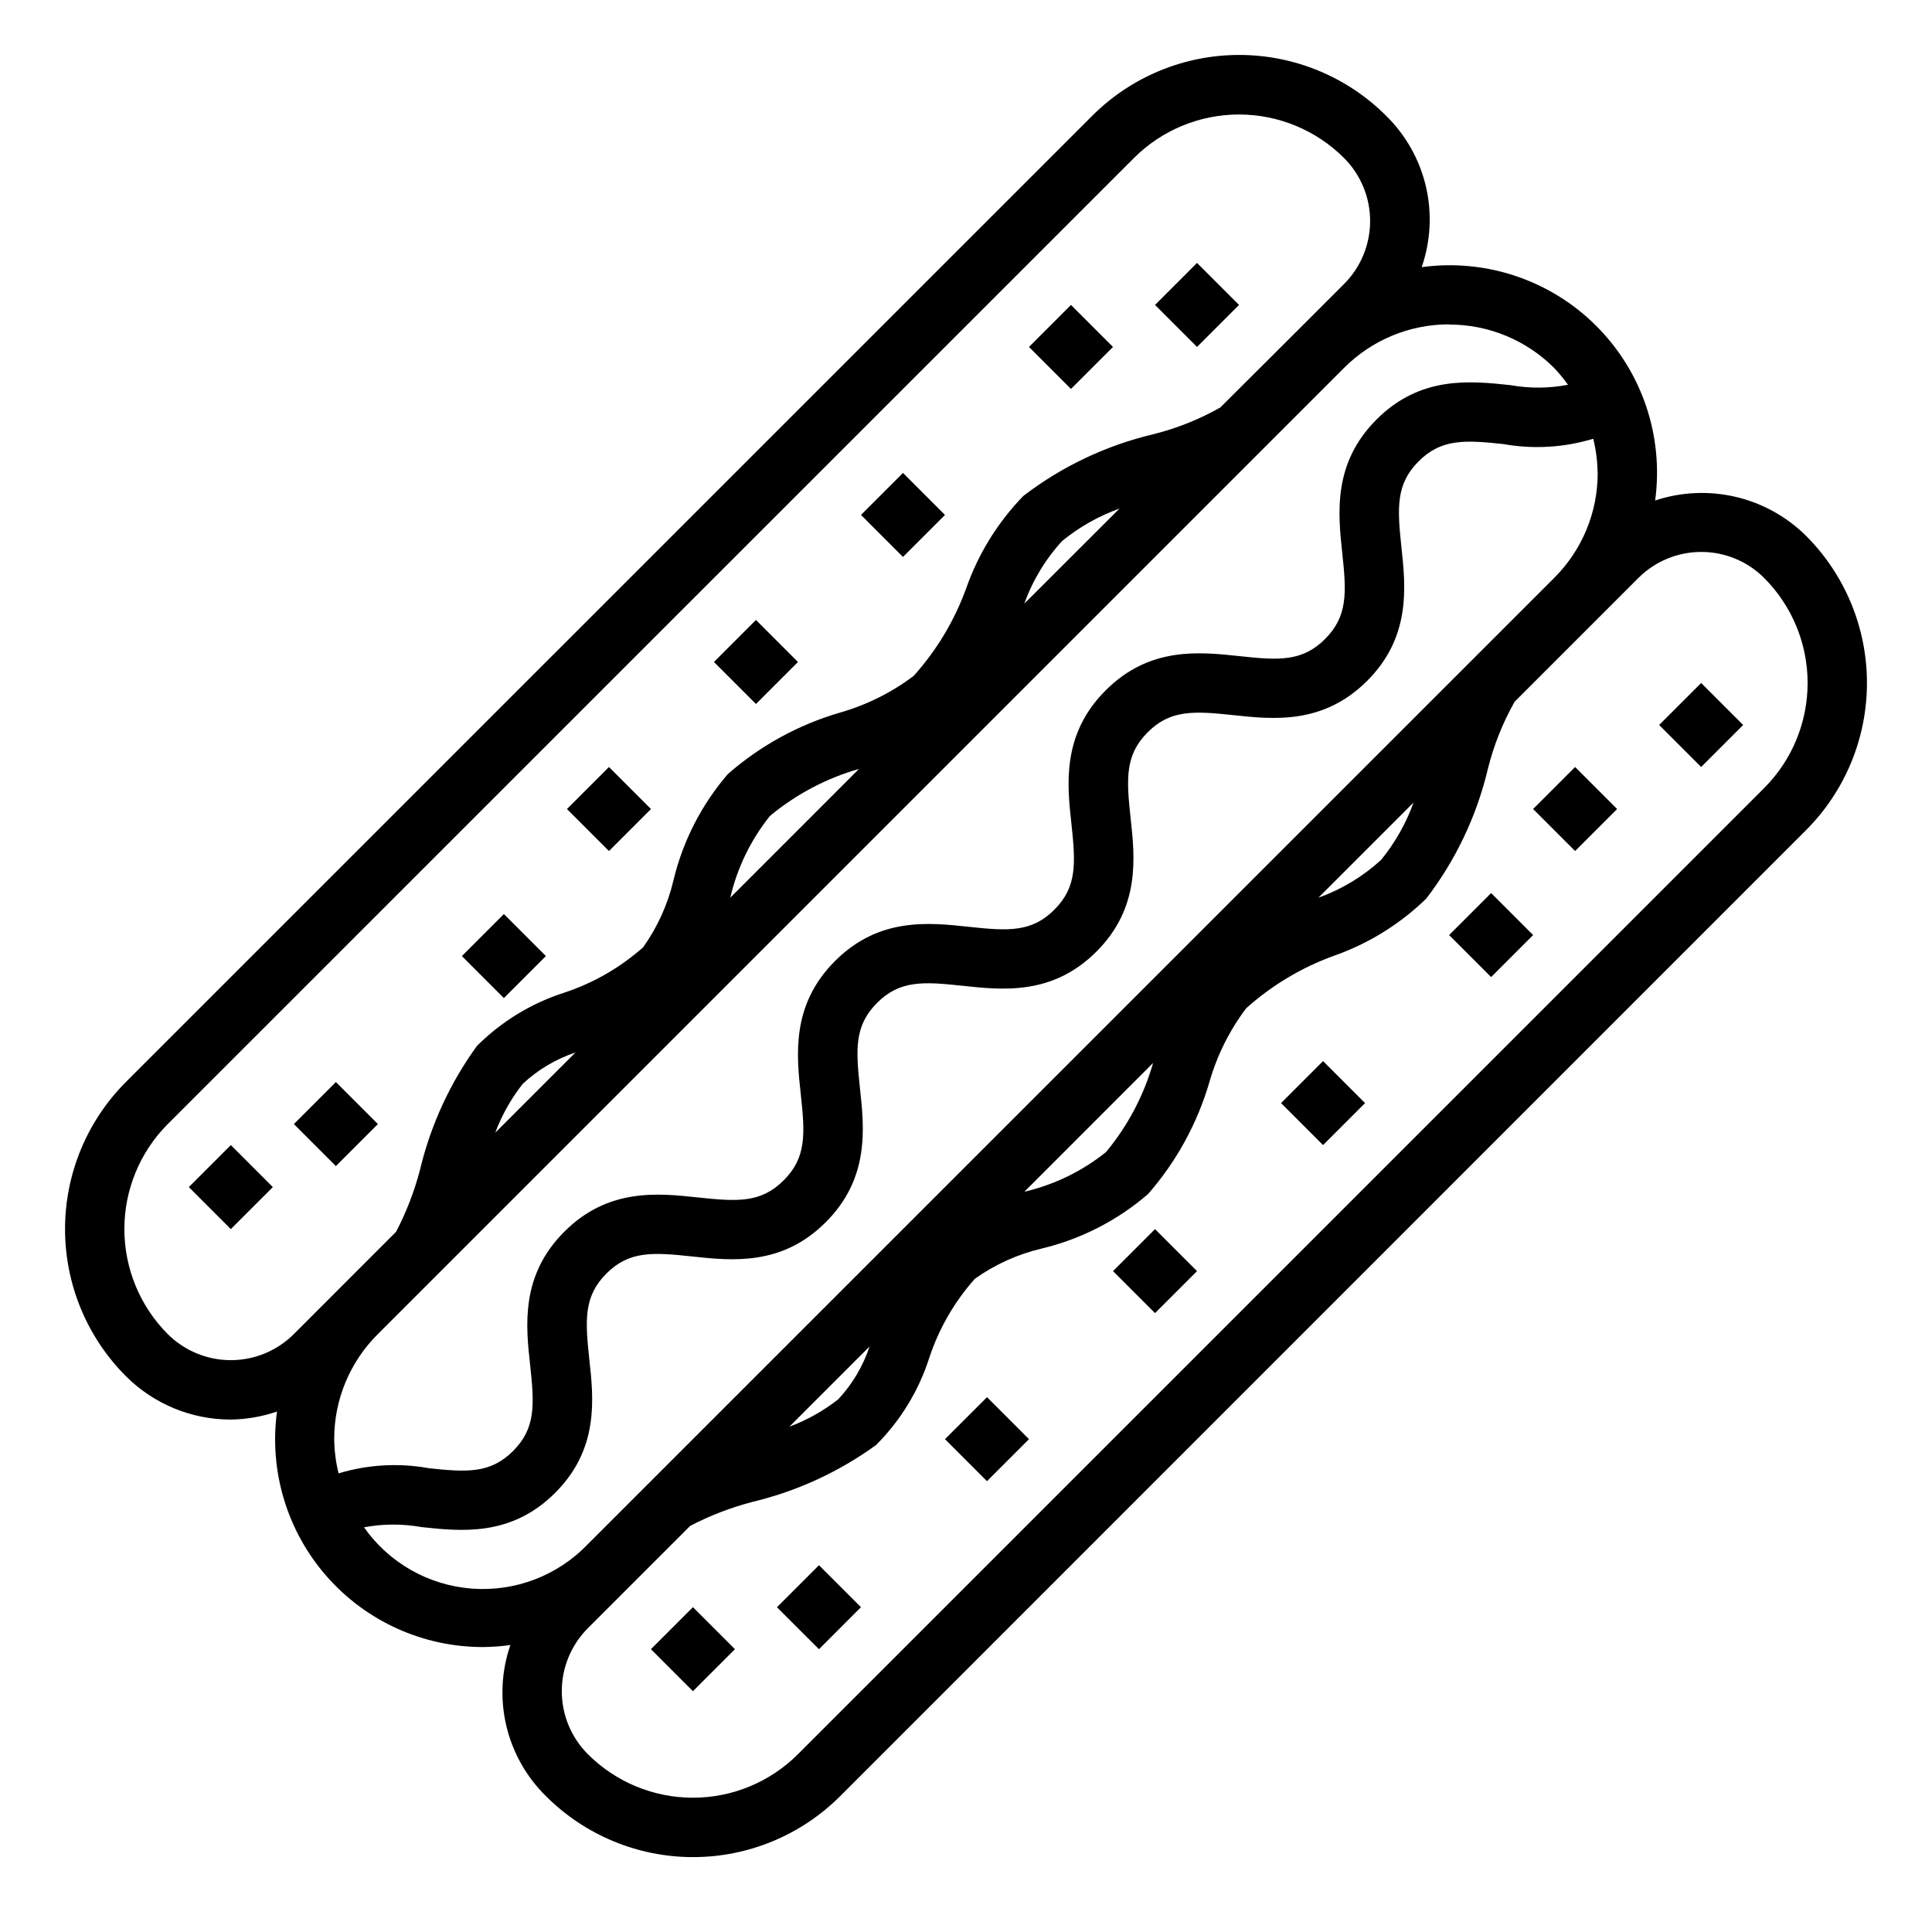
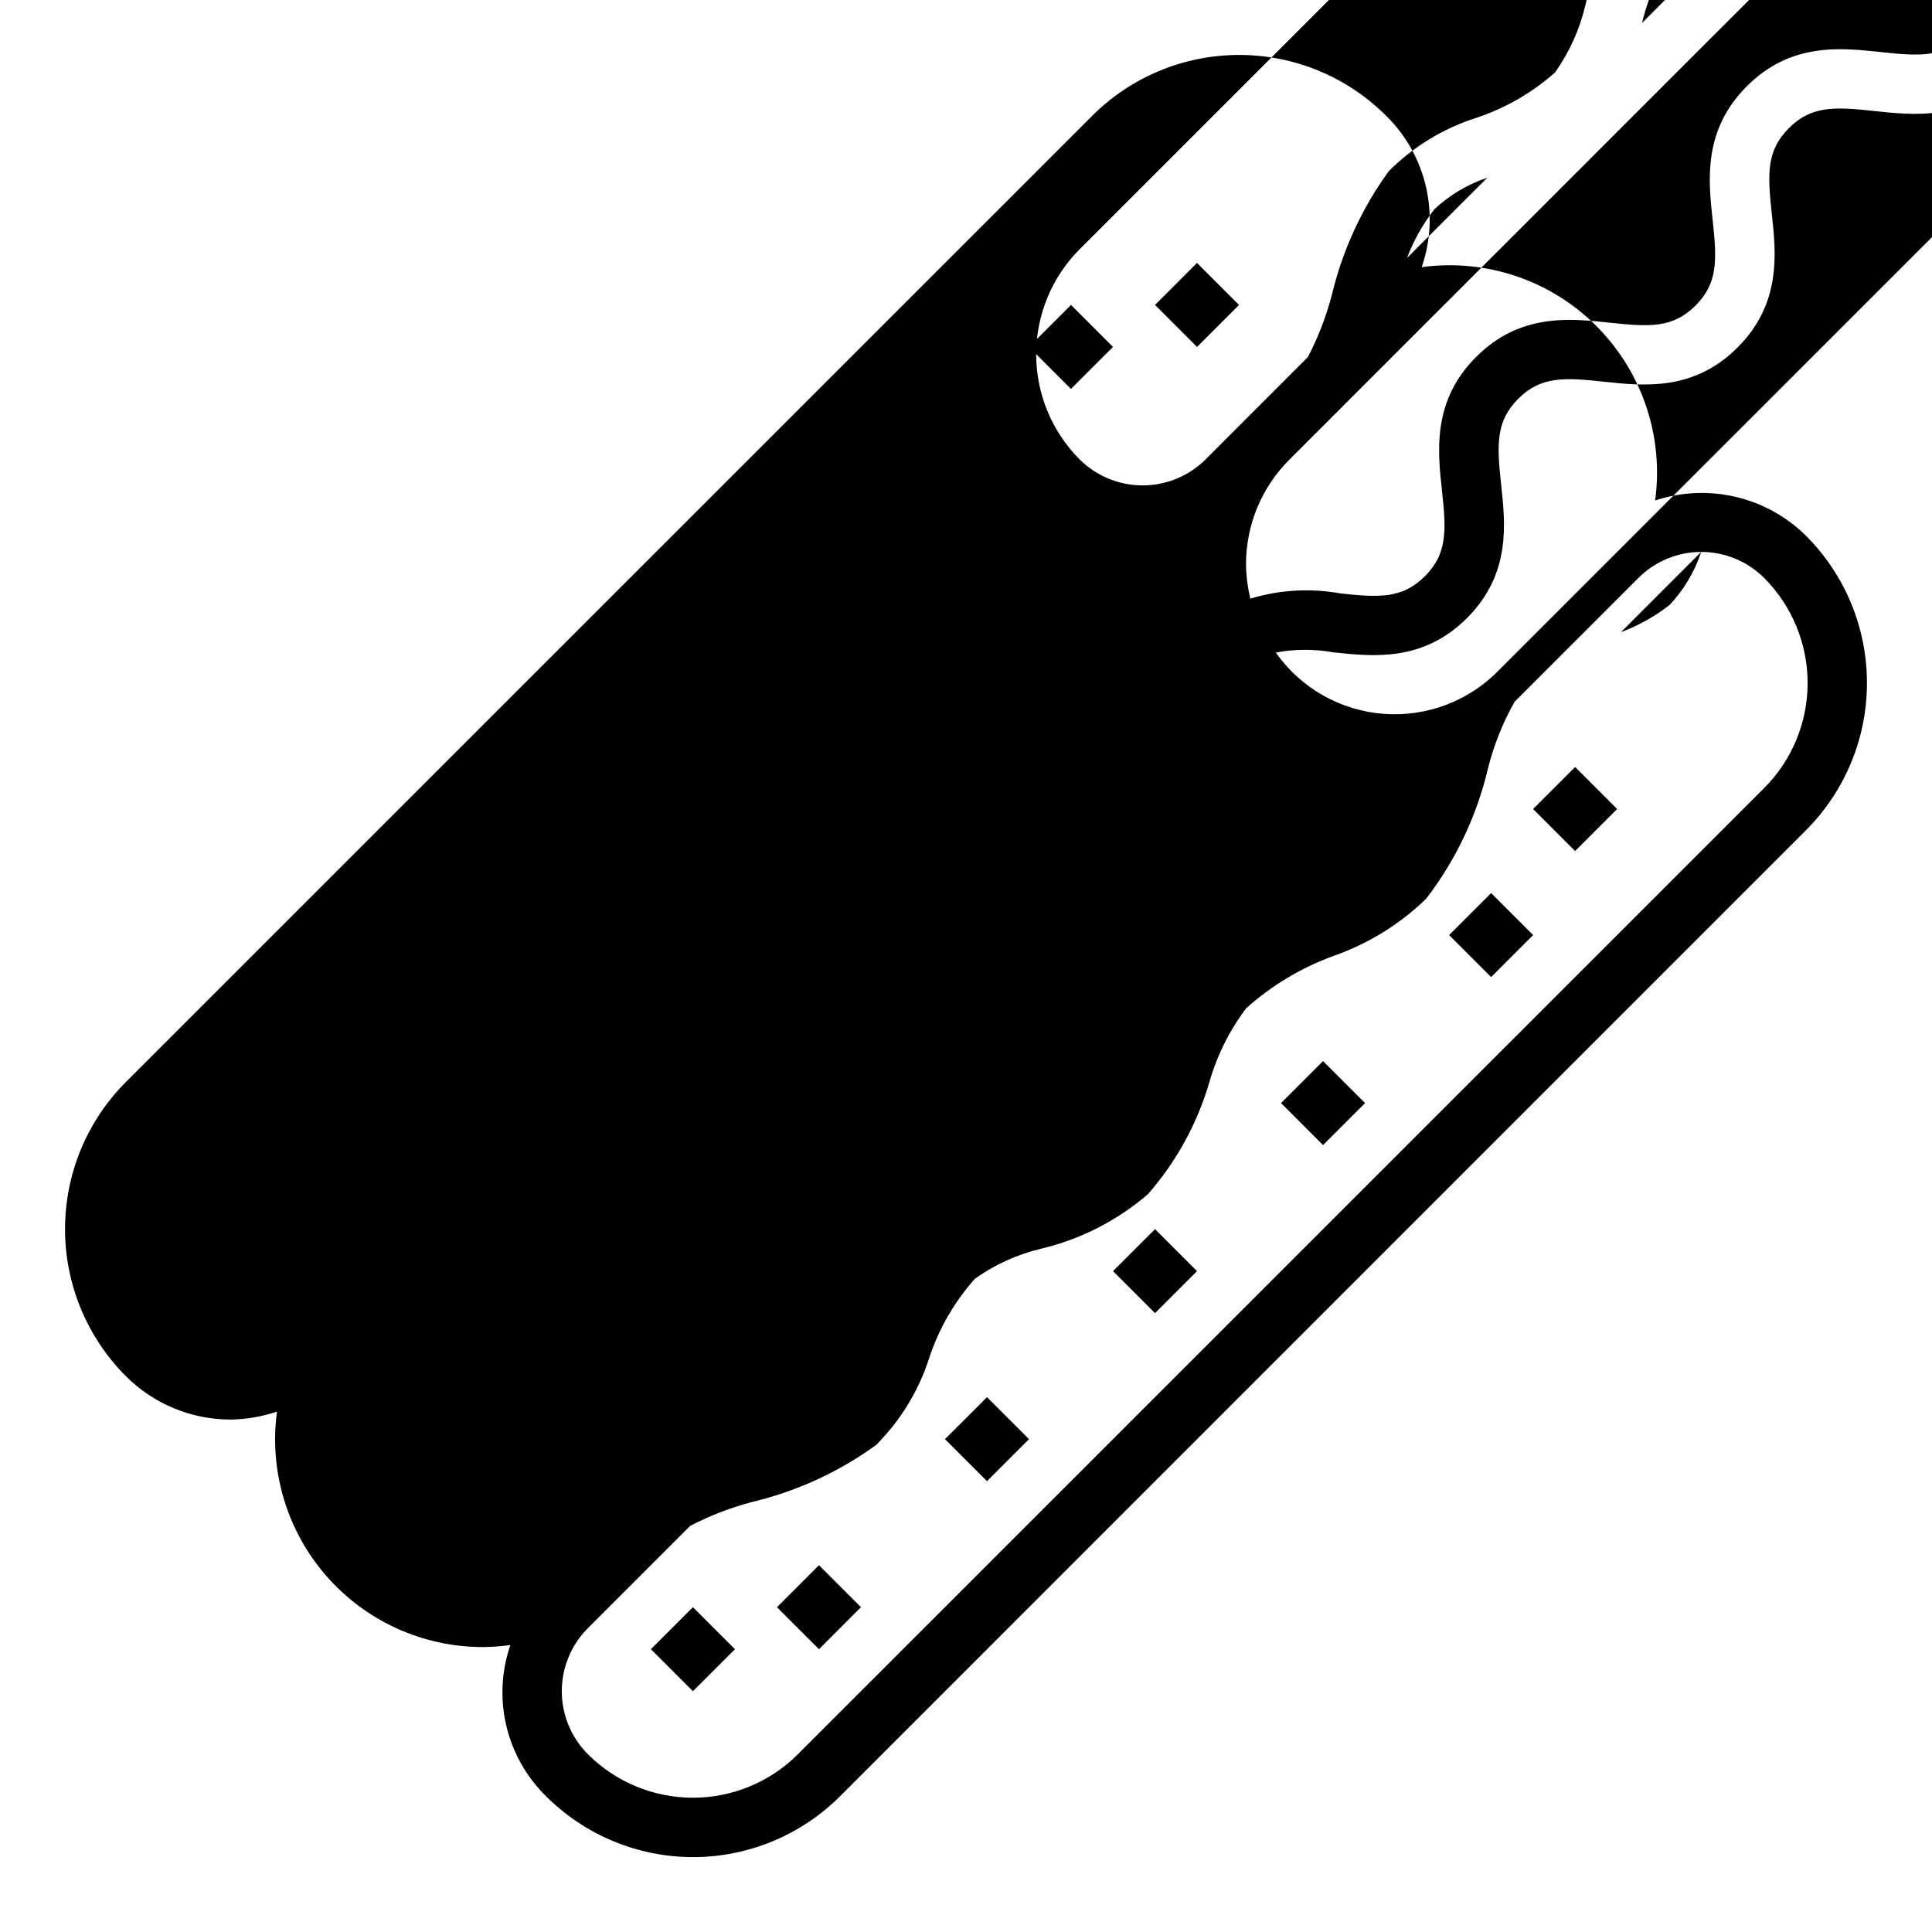
<svg xmlns="http://www.w3.org/2000/svg" fill="#000000" width="800px" height="800px" version="1.1" viewBox="144 144 512 512">
  <g>
-     <path d="m194.04 458.59 11.133-11.129 11.129 11.133-11.133 11.129z" />
    <path d="m221.88 441.89 11.133-11.133 11.133 11.133-11.133 11.133z" />
    <path d="m266.4 397.37 11.133-11.133 11.133 11.133-11.133 11.133z" />
-     <path d="m294.25 358.4 11.133-11.133 11.133 11.133-11.133 11.133z" />
    <path d="m372.17 280.46 11.133-11.129 11.129 11.133-11.133 11.129z" />
    <path d="m416.69 235.94 11.133-11.129 11.129 11.133-11.133 11.129z" />
    <path d="m450.09 224.81 11.133-11.133 11.133 11.133-11.133 11.133z" />
    <path d="m316.5 581.05 11.133-11.133 11.133 11.133-11.133 11.133z" />
    <path d="m349.9 569.93 11.129-11.137 11.137 11.129-11.129 11.137z" />
    <path d="m394.43 525.39 11.133-11.129 11.129 11.133-11.133 11.129z" />
    <path d="m438.96 480.86 11.133-11.133 11.133 11.133-11.133 11.133z" />
    <path d="m483.49 436.33 11.133-11.133 11.133 11.133-11.133 11.133z" />
    <path d="m528.03 391.8 11.133-11.133 11.133 11.133-11.133 11.133z" />
    <path d="m550.29 358.4 11.133-11.133 11.133 11.133-11.133 11.133z" />
-     <path d="m583.69 336.13 11.133-11.133 11.133 11.133-11.133 11.133z" />
-     <path d="m205.17 520.2c4.168-0.059 8.293-0.777 12.234-2.125-2.125 15.742 2.652 31.637 13.109 43.598 10.453 11.957 25.566 18.816 41.453 18.812 2.438-0.02 4.875-0.199 7.289-0.535-2.375 6.887-2.746 14.309-1.074 21.398 1.672 7.09 5.32 13.562 10.52 18.664 10.336 10.332 24.352 16.141 38.969 16.141 14.613 0 28.629-5.809 38.965-16.141l256.02-256.05c10.316-10.344 16.109-24.355 16.109-38.969 0-14.609-5.793-28.621-16.109-38.965-5.152-5.113-11.617-8.699-18.684-10.355s-14.453-1.324-21.34 0.965c2.316-17.012-3.453-34.125-15.598-46.266-12.141-12.137-29.258-17.898-46.27-15.578 2.391-6.887 2.777-14.309 1.113-21.406-1.664-7.098-5.309-13.578-10.512-18.684-10.332-10.336-24.352-16.145-38.965-16.145-14.617 0-28.633 5.809-38.969 16.145l-256.08 256.05c-10.32 10.344-16.113 24.355-16.113 38.969 0 14.609 5.793 28.621 16.113 38.965 7.375 7.383 17.391 11.523 27.824 11.508zm389.66-229.93h0.004c6.262-0.012 12.27 2.473 16.695 6.906 7.371 7.387 11.508 17.395 11.508 27.828 0 10.438-4.137 20.445-11.508 27.832l-256.07 256.05c-7.379 7.383-17.391 11.527-27.828 11.527-10.441 0-20.453-4.144-27.832-11.527-4.43-4.43-6.918-10.438-6.918-16.699 0-6.266 2.488-12.273 6.918-16.703l27.109-27.109c5.289-2.758 10.875-4.902 16.648-6.394 11.746-2.828 22.82-7.934 32.598-15.027 6.484-6.465 11.32-14.391 14.109-23.109 2.555-7.738 6.672-14.871 12.09-20.957 5.348-3.805 11.387-6.531 17.777-8.027 10.387-2.5 20.027-7.445 28.117-14.422 7.508-8.59 13.055-18.715 16.254-29.664 2.019-7.066 5.324-13.699 9.746-19.57 6.816-6.109 14.746-10.848 23.359-13.949 9.117-3.215 17.43-8.371 24.363-15.113 7.816-10.188 13.387-21.914 16.34-34.41 1.547-6.219 3.93-12.199 7.086-17.773l32.785-32.785h0.004c4.41-4.418 10.391-6.898 16.633-6.906zm-241.64 231.82 21.254-21.254c-1.73 5.207-4.562 9.98-8.305 13.996-3.918 3.07-8.285 5.516-12.949 7.258zm62.285-62.27 34.109-34.125c-2.477 8.652-6.727 16.695-12.48 23.617-6.332 5.078-13.723 8.668-21.629 10.508zm77.934-77.934 25.191-25.191-0.004 0.004c-1.98 5.512-4.891 10.648-8.594 15.184-4.809 4.402-10.445 7.805-16.582 10.008zm73.996-112.52v0.004c0.012 10.438-4.148 20.445-11.551 27.805l-256.06 256.04c-7.965 8.328-19.234 12.648-30.723 11.785-11.484-0.863-21.984-6.824-28.609-16.246 5.012-0.945 10.156-0.969 15.176-0.066 10.637 1.141 23.836 2.566 35.473-9.055 11.637-11.617 10.234-24.844 9.055-35.473-1.117-10.445-1.465-16.641 4.543-22.656 6.008-6.016 12.227-5.652 22.648-4.535 10.613 1.148 23.844 2.566 35.473-9.062s10.234-24.852 9.07-35.473c-1.125-10.445-1.473-16.648 4.535-22.656 6.008-6.008 12.203-5.668 22.648-4.535 10.598 1.141 23.836 2.582 35.473-9.047 11.637-11.629 10.234-24.852 9.055-35.48-1.125-10.438-1.465-16.641 4.535-22.648 6-6.008 12.234-5.668 22.672-4.551 10.621 1.141 23.844 2.551 35.48-9.07 11.637-11.617 10.234-24.867 9.086-35.496-1.109-10.453-1.457-16.664 4.566-22.688 6.023-6.023 12.227-5.676 22.68-4.559l-0.016 0.02c7.875 1.367 15.965 0.871 23.613-1.449 0.734 2.961 1.117 5.996 1.152 9.047zm-39.359-39.359-0.004 0.004c10.43-0.016 20.438 4.117 27.812 11.492 1.332 1.398 2.562 2.894 3.676 4.469-5.023 0.965-10.184 0.996-15.223 0.098-10.637-1.133-23.852-2.559-35.496 9.086-11.645 11.645-10.234 24.867-9.086 35.496 1.117 10.453 1.457 16.664-4.566 22.688-6.023 6.023-12.227 5.684-22.664 4.543-10.652-1.141-23.852-2.566-35.488 9.078-11.637 11.645-10.234 24.844-9.055 35.473 1.117 10.445 1.465 16.641-4.535 22.648-6 6.008-12.219 5.66-22.648 4.535-10.605-1.148-23.836-2.582-35.473 9.055-11.637 11.637-10.234 24.852-9.062 35.473 1.125 10.445 1.473 16.648-4.543 22.656-6.016 6.008-12.188 5.66-22.648 4.543-10.613-1.141-23.844-2.574-35.48 9.055-11.637 11.629-10.234 24.852-9.055 35.48 1.125 10.438 1.473 16.641-4.535 22.648-6.008 6.008-12.195 5.668-22.648 4.527l0.016-0.02c-7.875-1.379-15.961-0.891-23.613 1.426-0.734-2.969-1.125-6.012-1.156-9.07-0.023-10.445 4.141-20.465 11.555-27.828l256.06-256.06c7.371-7.402 17.391-11.555 27.832-11.543zm-252.8 214.17c1.746-4.656 4.195-9.016 7.266-12.926 4.012-3.75 8.781-6.59 13.988-8.328zm62.285-62.281c1.84-7.91 5.43-15.309 10.5-21.648 6.922-5.754 14.965-10 23.617-12.477l-10.629 10.633zm77.934-77.934c2.195-6.152 5.606-11.797 10.027-16.602 4.543-3.707 9.684-6.609 15.199-8.59zm-227 137.93 256.05-256.02c7.379-7.379 17.391-11.527 27.832-11.527 10.438 0 20.449 4.148 27.832 11.527 4.43 4.43 6.918 10.438 6.918 16.699 0 6.266-2.488 12.273-6.918 16.703l-11.133 11.133-21.664 21.59c-5.574 3.156-11.551 5.539-17.766 7.086-12.496 2.961-24.219 8.531-34.41 16.34-6.742 6.934-11.898 15.246-15.113 24.367-3.106 8.602-7.844 16.52-13.957 23.324-5.867 4.426-12.504 7.731-19.57 9.746-10.949 3.199-21.074 8.746-29.66 16.254-6.981 8.094-11.926 17.742-14.422 28.137-1.504 6.383-4.227 12.418-8.023 17.766-6.09 5.406-13.223 9.512-20.953 12.059-8.719 2.797-16.641 7.633-23.113 14.109-7.098 9.777-12.207 20.855-15.035 32.605-1.488 5.773-3.633 11.359-6.394 16.648l-27.102 27.117c-4.438 4.422-10.441 6.902-16.703 6.902-6.258 0-12.262-2.481-16.699-6.902-7.367-7.387-11.504-17.398-11.504-27.832 0-10.438 4.137-20.445 11.504-27.836z" />
+     <path d="m205.17 520.2c4.168-0.059 8.293-0.777 12.234-2.125-2.125 15.742 2.652 31.637 13.109 43.598 10.453 11.957 25.566 18.816 41.453 18.812 2.438-0.02 4.875-0.199 7.289-0.535-2.375 6.887-2.746 14.309-1.074 21.398 1.672 7.09 5.32 13.562 10.52 18.664 10.336 10.332 24.352 16.141 38.969 16.141 14.613 0 28.629-5.809 38.965-16.141l256.02-256.05c10.316-10.344 16.109-24.355 16.109-38.969 0-14.609-5.793-28.621-16.109-38.965-5.152-5.113-11.617-8.699-18.684-10.355s-14.453-1.324-21.34 0.965c2.316-17.012-3.453-34.125-15.598-46.266-12.141-12.137-29.258-17.898-46.27-15.578 2.391-6.887 2.777-14.309 1.113-21.406-1.664-7.098-5.309-13.578-10.512-18.684-10.332-10.336-24.352-16.145-38.965-16.145-14.617 0-28.633 5.809-38.969 16.145l-256.08 256.05c-10.32 10.344-16.113 24.355-16.113 38.969 0 14.609 5.793 28.621 16.113 38.965 7.375 7.383 17.391 11.523 27.824 11.508zm389.66-229.93h0.004c6.262-0.012 12.27 2.473 16.695 6.906 7.371 7.387 11.508 17.395 11.508 27.828 0 10.438-4.137 20.445-11.508 27.832l-256.07 256.05c-7.379 7.383-17.391 11.527-27.828 11.527-10.441 0-20.453-4.144-27.832-11.527-4.43-4.43-6.918-10.438-6.918-16.699 0-6.266 2.488-12.273 6.918-16.703l27.109-27.109c5.289-2.758 10.875-4.902 16.648-6.394 11.746-2.828 22.82-7.934 32.598-15.027 6.484-6.465 11.32-14.391 14.109-23.109 2.555-7.738 6.672-14.871 12.09-20.957 5.348-3.805 11.387-6.531 17.777-8.027 10.387-2.5 20.027-7.445 28.117-14.422 7.508-8.59 13.055-18.715 16.254-29.664 2.019-7.066 5.324-13.699 9.746-19.57 6.816-6.109 14.746-10.848 23.359-13.949 9.117-3.215 17.43-8.371 24.363-15.113 7.816-10.188 13.387-21.914 16.34-34.41 1.547-6.219 3.93-12.199 7.086-17.773l32.785-32.785h0.004c4.41-4.418 10.391-6.898 16.633-6.906zc-1.73 5.207-4.562 9.98-8.305 13.996-3.918 3.07-8.285 5.516-12.949 7.258zm62.285-62.27 34.109-34.125c-2.477 8.652-6.727 16.695-12.48 23.617-6.332 5.078-13.723 8.668-21.629 10.508zm77.934-77.934 25.191-25.191-0.004 0.004c-1.98 5.512-4.891 10.648-8.594 15.184-4.809 4.402-10.445 7.805-16.582 10.008zm73.996-112.52v0.004c0.012 10.438-4.148 20.445-11.551 27.805l-256.06 256.04c-7.965 8.328-19.234 12.648-30.723 11.785-11.484-0.863-21.984-6.824-28.609-16.246 5.012-0.945 10.156-0.969 15.176-0.066 10.637 1.141 23.836 2.566 35.473-9.055 11.637-11.617 10.234-24.844 9.055-35.473-1.117-10.445-1.465-16.641 4.543-22.656 6.008-6.016 12.227-5.652 22.648-4.535 10.613 1.148 23.844 2.566 35.473-9.062s10.234-24.852 9.07-35.473c-1.125-10.445-1.473-16.648 4.535-22.656 6.008-6.008 12.203-5.668 22.648-4.535 10.598 1.141 23.836 2.582 35.473-9.047 11.637-11.629 10.234-24.852 9.055-35.48-1.125-10.438-1.465-16.641 4.535-22.648 6-6.008 12.234-5.668 22.672-4.551 10.621 1.141 23.844 2.551 35.48-9.07 11.637-11.617 10.234-24.867 9.086-35.496-1.109-10.453-1.457-16.664 4.566-22.688 6.023-6.023 12.227-5.676 22.68-4.559l-0.016 0.02c7.875 1.367 15.965 0.871 23.613-1.449 0.734 2.961 1.117 5.996 1.152 9.047zm-39.359-39.359-0.004 0.004c10.43-0.016 20.438 4.117 27.812 11.492 1.332 1.398 2.562 2.894 3.676 4.469-5.023 0.965-10.184 0.996-15.223 0.098-10.637-1.133-23.852-2.559-35.496 9.086-11.645 11.645-10.234 24.867-9.086 35.496 1.117 10.453 1.457 16.664-4.566 22.688-6.023 6.023-12.227 5.684-22.664 4.543-10.652-1.141-23.852-2.566-35.488 9.078-11.637 11.645-10.234 24.844-9.055 35.473 1.117 10.445 1.465 16.641-4.535 22.648-6 6.008-12.219 5.66-22.648 4.535-10.605-1.148-23.836-2.582-35.473 9.055-11.637 11.637-10.234 24.852-9.062 35.473 1.125 10.445 1.473 16.648-4.543 22.656-6.016 6.008-12.188 5.66-22.648 4.543-10.613-1.141-23.844-2.574-35.48 9.055-11.637 11.629-10.234 24.852-9.055 35.48 1.125 10.438 1.473 16.641-4.535 22.648-6.008 6.008-12.195 5.668-22.648 4.527l0.016-0.02c-7.875-1.379-15.961-0.891-23.613 1.426-0.734-2.969-1.125-6.012-1.156-9.07-0.023-10.445 4.141-20.465 11.555-27.828l256.06-256.06c7.371-7.402 17.391-11.555 27.832-11.543zm-252.8 214.17c1.746-4.656 4.195-9.016 7.266-12.926 4.012-3.75 8.781-6.59 13.988-8.328zm62.285-62.281c1.84-7.91 5.43-15.309 10.5-21.648 6.922-5.754 14.965-10 23.617-12.477l-10.629 10.633zm77.934-77.934c2.195-6.152 5.606-11.797 10.027-16.602 4.543-3.707 9.684-6.609 15.199-8.59zm-227 137.93 256.05-256.02c7.379-7.379 17.391-11.527 27.832-11.527 10.438 0 20.449 4.148 27.832 11.527 4.43 4.43 6.918 10.438 6.918 16.699 0 6.266-2.488 12.273-6.918 16.703l-11.133 11.133-21.664 21.59c-5.574 3.156-11.551 5.539-17.766 7.086-12.496 2.961-24.219 8.531-34.41 16.34-6.742 6.934-11.898 15.246-15.113 24.367-3.106 8.602-7.844 16.52-13.957 23.324-5.867 4.426-12.504 7.731-19.57 9.746-10.949 3.199-21.074 8.746-29.66 16.254-6.981 8.094-11.926 17.742-14.422 28.137-1.504 6.383-4.227 12.418-8.023 17.766-6.09 5.406-13.223 9.512-20.953 12.059-8.719 2.797-16.641 7.633-23.113 14.109-7.098 9.777-12.207 20.855-15.035 32.605-1.488 5.773-3.633 11.359-6.394 16.648l-27.102 27.117c-4.438 4.422-10.441 6.902-16.703 6.902-6.258 0-12.262-2.481-16.699-6.902-7.367-7.387-11.504-17.398-11.504-27.832 0-10.438 4.137-20.445 11.504-27.836z" />
    <path d="m333.2 319.43 11.133-11.133 11.133 11.133-11.133 11.133z" />
  </g>
</svg>